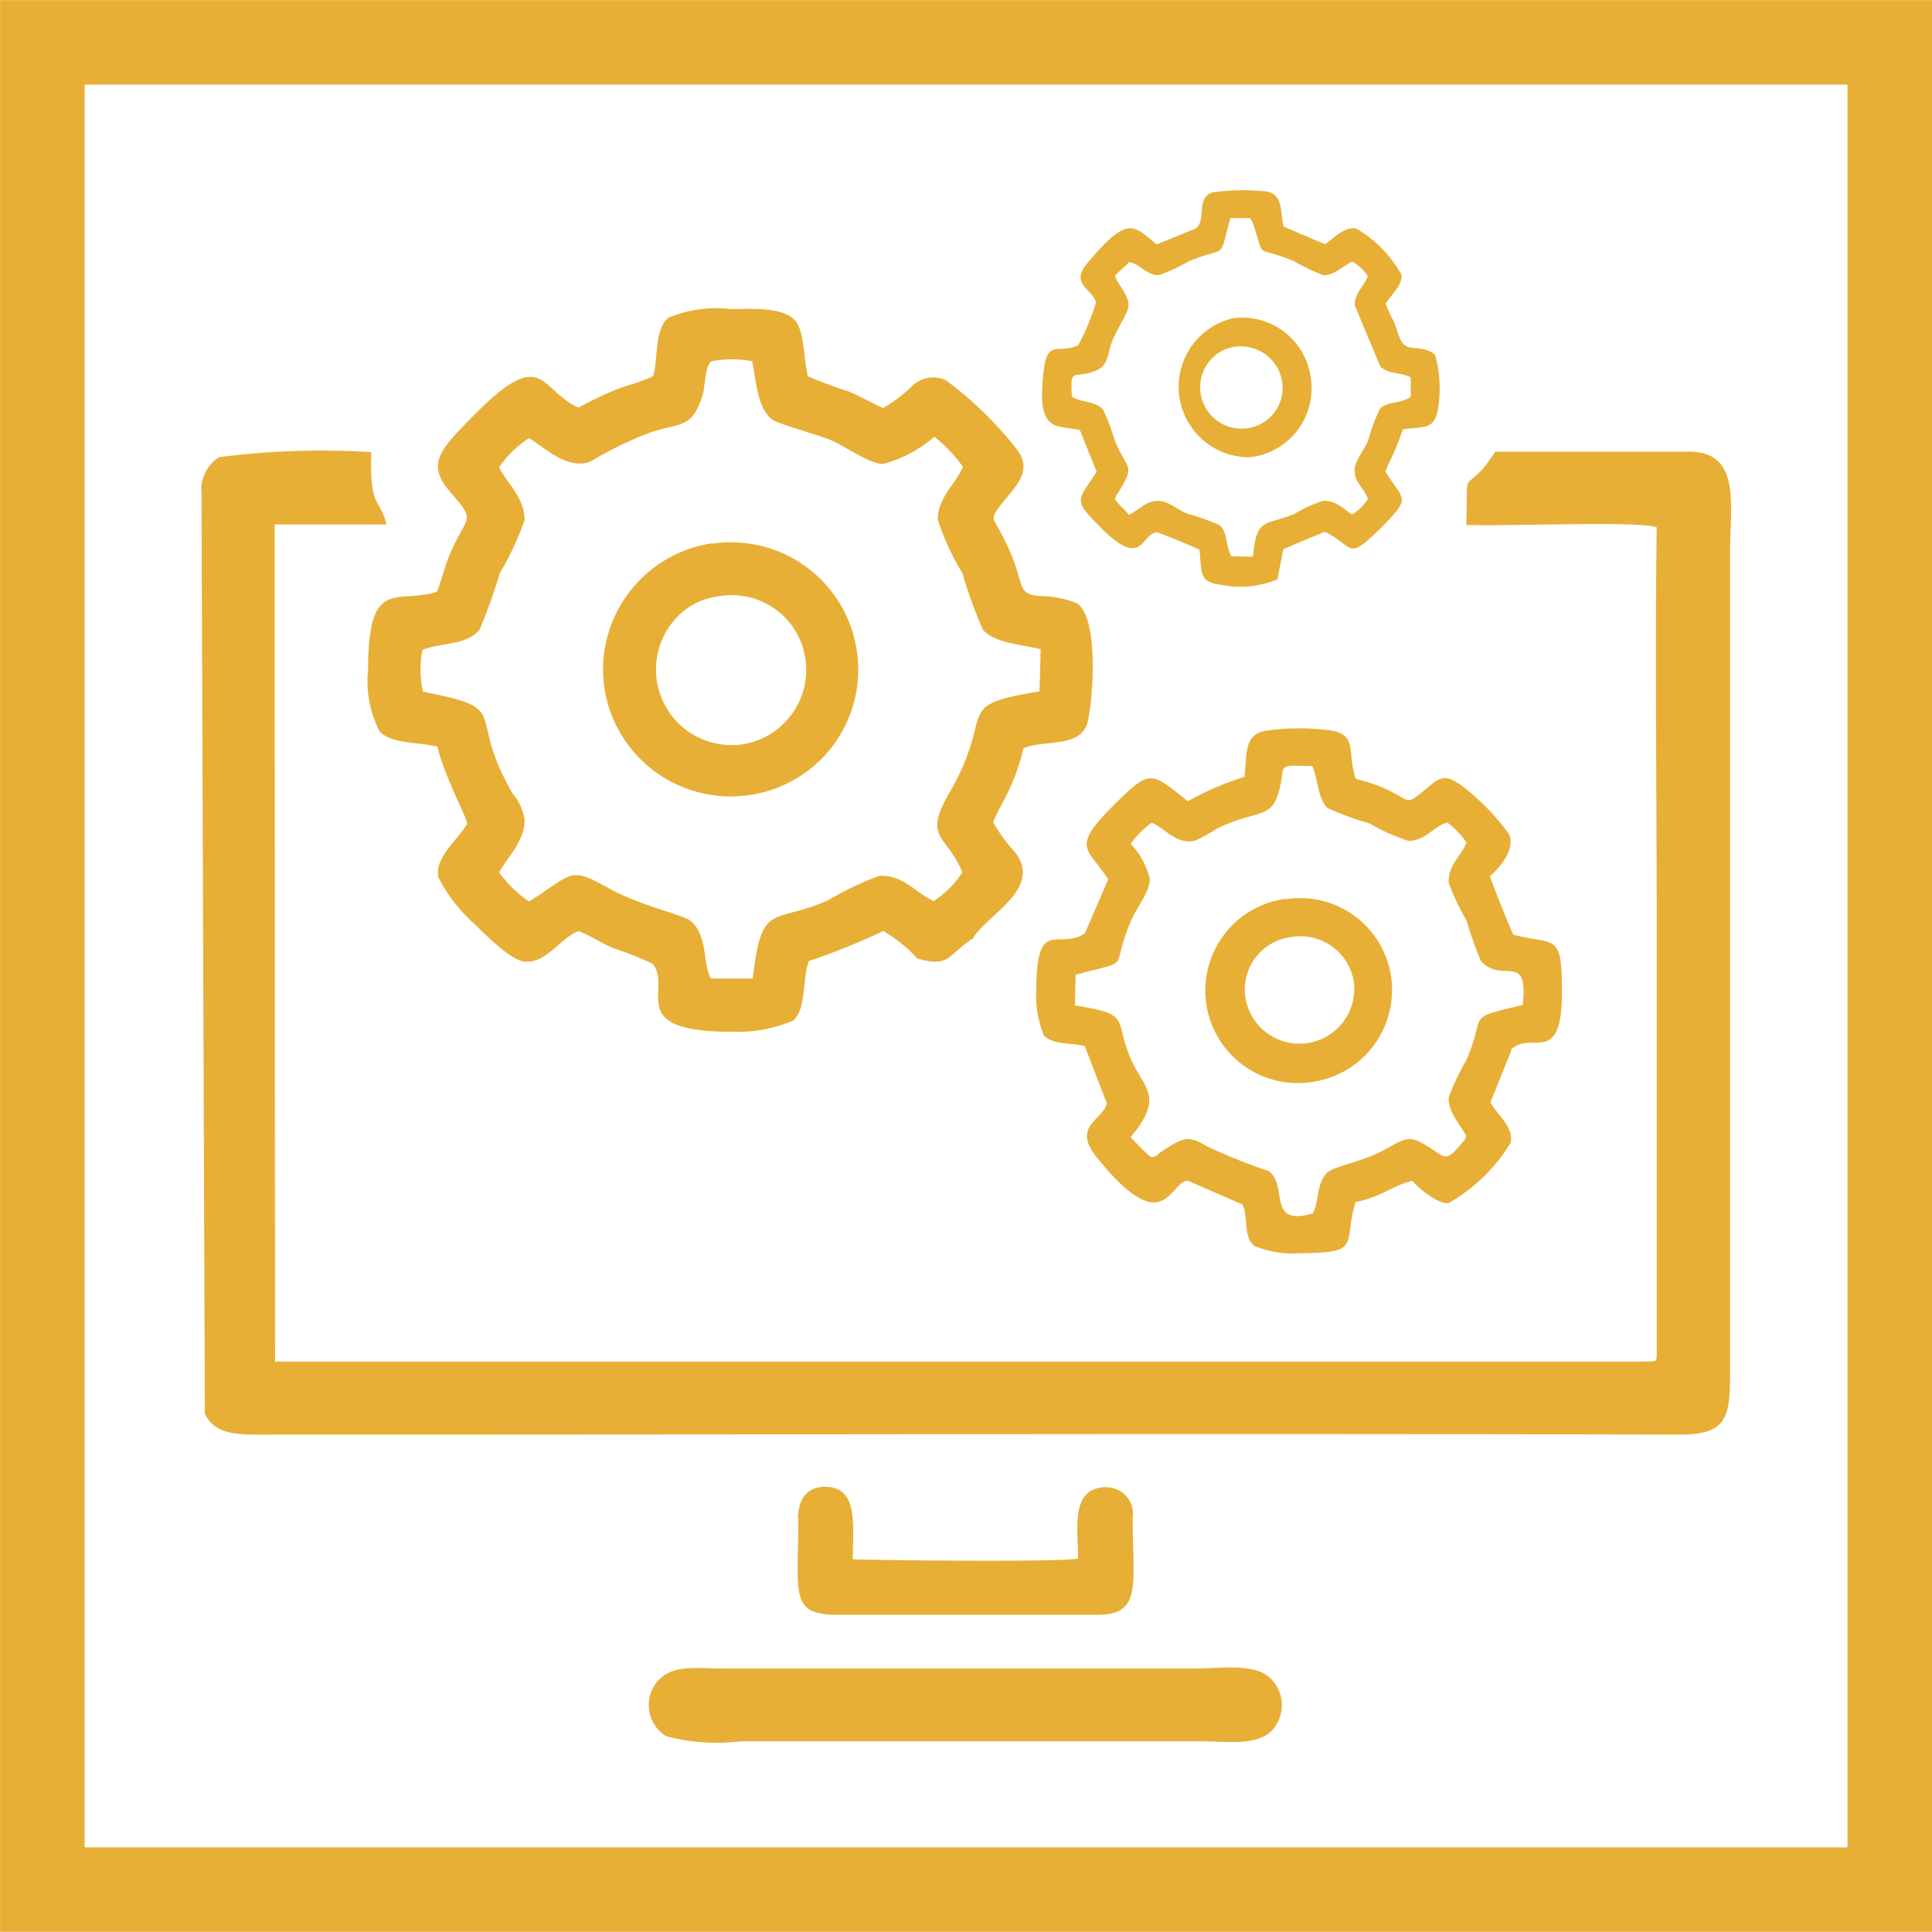
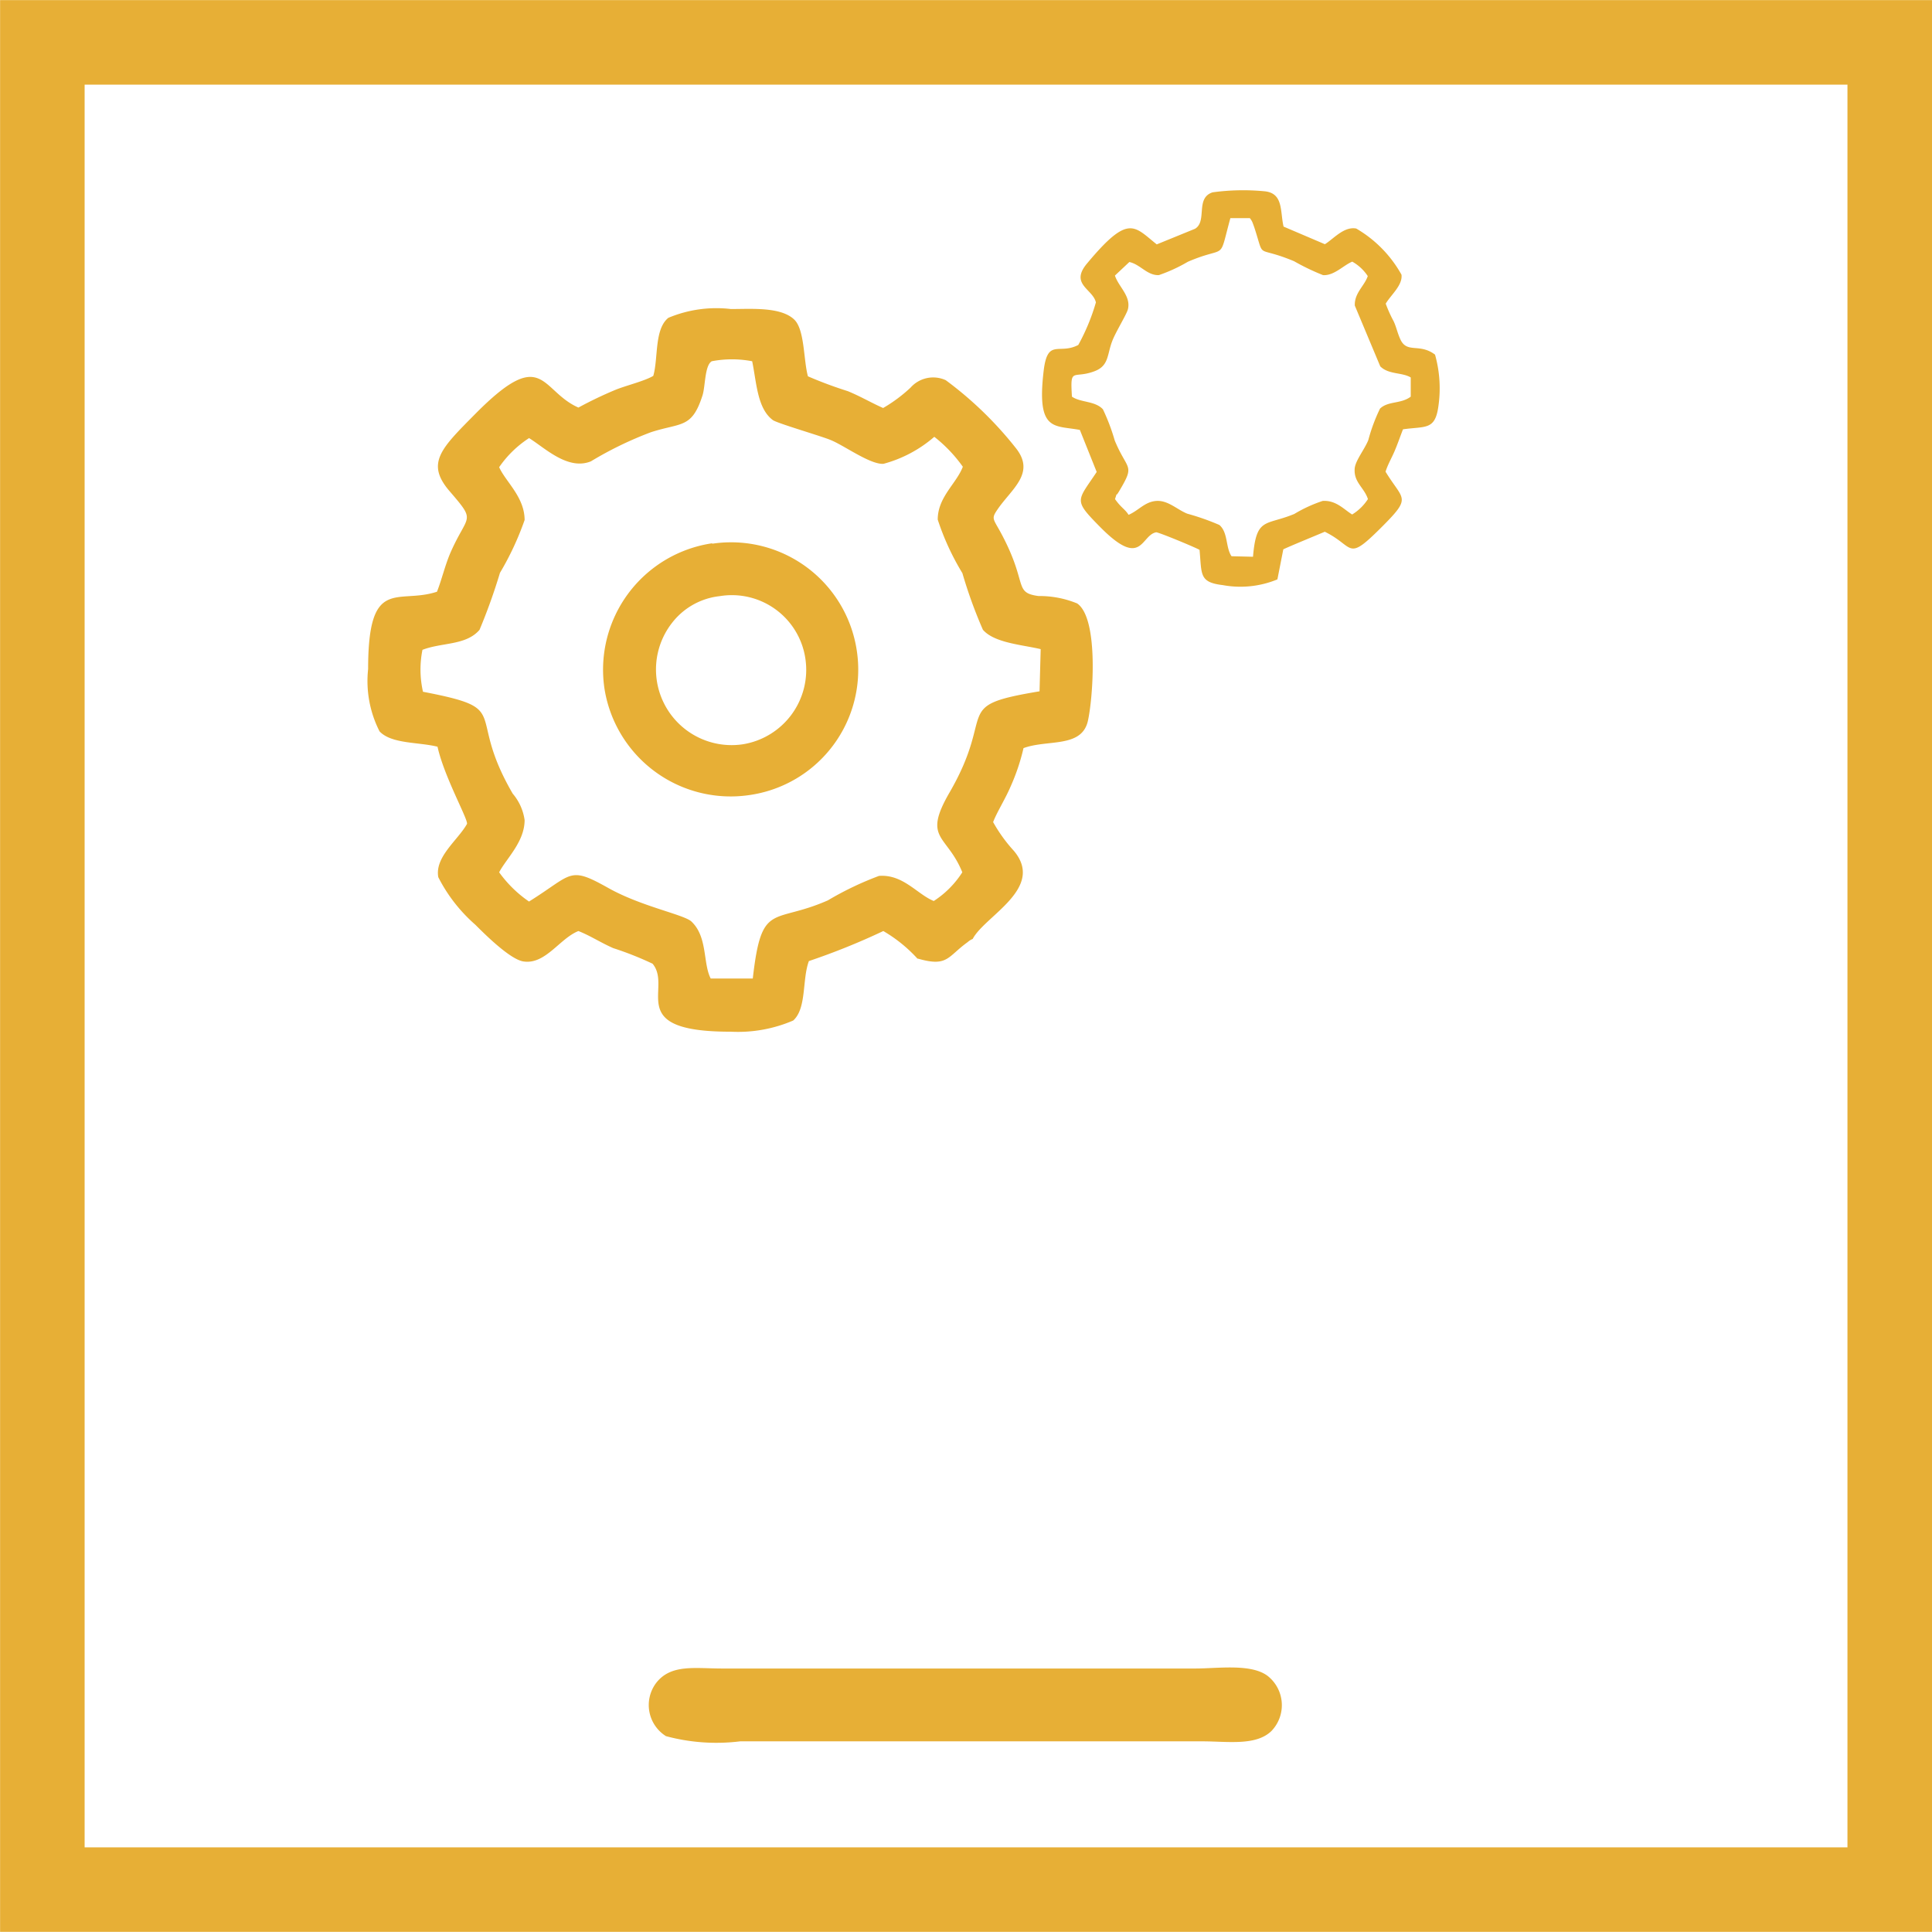
<svg xmlns="http://www.w3.org/2000/svg" width="21.938" height="21.936" viewBox="0 0 21.938 21.936">
  <g id="Group_195" data-name="Group 195" transform="translate(19403.48 3204.042)">
    <g id="Group_183" data-name="Group 183" transform="translate(-19264.373 -3645.031)">
      <rect id="Rectangle_1050" data-name="Rectangle 1050" width="20.977" height="20.976" transform="translate(-138.626 441.47)" fill="none" stroke="#E7AF36" stroke-miterlimit="2.613" stroke-width="0.96" />
      <path id="Path_365" data-name="Path 365" d="M-133.1,445.964a1.207,1.207,0,0,0-.339.33c.071.162.289.338.289.6a3.313,3.313,0,0,1-.28.6,6.559,6.559,0,0,1-.232.647c-.154.179-.426.141-.648.227a1.14,1.14,0,0,0,.006.476c1.039.2.475.222,1.019,1.157a.587.587,0,0,1,.135.3c0,.248-.209.438-.289.593a1.371,1.371,0,0,0,.339.332c.5-.311.446-.409.9-.154.372.209.851.3.942.379.188.174.131.474.221.649h.478c.1-.882.225-.611.852-.887a3.6,3.6,0,0,1,.581-.278c.274-.021.434.209.622.285a1.083,1.083,0,0,0,.324-.326c-.175-.434-.455-.371-.145-.906.539-.931.008-.981,1.022-1.149l.013-.479c-.211-.05-.526-.07-.656-.22a5.3,5.3,0,0,1-.233-.643,2.889,2.889,0,0,1-.28-.608c0-.256.212-.408.285-.6a1.628,1.628,0,0,0-.324-.34,1.456,1.456,0,0,1-.578.307c-.152.008-.446-.209-.6-.271-.108-.045-.6-.188-.654-.225-.179-.131-.186-.428-.236-.669a1.22,1.22,0,0,0-.459,0c-.081.048-.072.286-.105.388-.121.378-.239.306-.586.418a4.118,4.118,0,0,0-.682.331c-.267.107-.533-.164-.709-.269m4.419,5.914c.344.1.337-.02.57-.187a.18.18,0,0,1,.056-.035c.135-.261.825-.575.468-1a1.734,1.734,0,0,1-.236-.327c.042-.111.135-.257.194-.394a2.367,2.367,0,0,0,.151-.446c.269-.1.653,0,.729-.3.058-.24.132-1.171-.12-1.343a1.12,1.12,0,0,0-.439-.084c-.278-.038-.127-.132-.394-.655-.117-.232-.153-.209-.068-.333.158-.229.428-.406.209-.687a4.167,4.167,0,0,0-.8-.776.343.343,0,0,0-.4.085,1.709,1.709,0,0,1-.311.231c-.132-.058-.25-.129-.4-.191a4.78,4.78,0,0,1-.454-.169c-.051-.188-.036-.527-.154-.643-.153-.15-.5-.12-.721-.121a1.411,1.411,0,0,0-.71.1c-.161.13-.113.461-.171.659-.1.06-.312.11-.433.16a4.516,4.516,0,0,0-.417.2c-.436-.192-.394-.713-1.17.071-.387.391-.567.559-.294.877.31.361.208.251.011.7-.06.138-.1.309-.153.443-.447.148-.782-.187-.782.879a1.258,1.258,0,0,0,.13.707c.136.144.443.12.658.174.076.342.346.821.335.876-.1.182-.369.374-.326.606a1.8,1.8,0,0,0,.42.539c.106.106.4.4.551.418.247.034.408-.262.62-.346.139.055.244.127.395.194a3.722,3.722,0,0,1,.447.177c.233.279-.329.774.889.772a1.585,1.585,0,0,0,.708-.127c.154-.138.1-.466.178-.675a7.787,7.787,0,0,0,.845-.341A1.638,1.638,0,0,1-128.686,451.878Z" fill="#E7AF36" fill-rule="evenodd" />
-       <path id="Path_366" data-name="Path 366" d="M-122.122,446.11c-.051.069-.094.14-.145.2-.229.247-.171.016-.19.64.522.016,1.957-.048,2.162.026-.02,1.458,0,3.013,0,4.491v4.857c0,.134.008.121-.118.126-.078,0-.179,0-.262,0-5.032,0-9.455,0-15.309,0l-.005-9.506,1.272,0c-.088-.328-.192-.162-.174-.821a9.051,9.051,0,0,0-1.728.057.437.437,0,0,0-.2.411l.038,10.452c.124.257.416.236.733.236,7.489,0,10.04-.014,16.022,0,.527,0,.564-.2.564-.692,0-4.019,0-4.258,0-7.778v-1.576c0-.484.131-1.115-.461-1.115h-2.2" fill="#E7AF36" fill-rule="evenodd" />
-       <path id="Path_367" data-name="Path 367" d="M-126.024,450.327a1.043,1.043,0,0,0-.244.243.881.881,0,0,1,.217.4c.007.125-.15.336-.2.446-.277.622.047.456-.643.642l-.007.347c.676.11.423.152.652.646.141.3.359.4-.02.851l.112.116.08.078a.215.215,0,0,0,.051.035c.107-.039.015,0,.1-.06.258-.172.315-.192.526-.065a6.343,6.343,0,0,0,.7.281c.226.165-.029.635.5.48.076-.142.038-.337.16-.459.081-.08.4-.122.661-.267.28-.154.28-.175.609.047.083.055.125.051.258-.113.069-.085.024-.017.055-.086-.06-.118-.208-.269-.2-.439a2.677,2.677,0,0,1,.2-.423c.243-.556-.038-.459.64-.627.068-.62-.232-.228-.475-.5a4.532,4.532,0,0,1-.163-.46,2.765,2.765,0,0,1-.2-.419c-.02-.2.143-.313.2-.464a.918.918,0,0,0-.219-.229c-.151.042-.249.211-.439.209a2.223,2.223,0,0,1-.447-.2,3,3,0,0,1-.472-.173c-.109-.1-.107-.316-.173-.475-.454-.015-.28-.022-.391.323-.092.282-.269.175-.694.387a2.572,2.572,0,0,1-.236.132c-.22.064-.362-.15-.506-.2m1.05-.519a3.3,3.3,0,0,0-.636.275c-.419-.328-.42-.376-.831.033-.512.51-.307.484-.075.856l-.264.611c-.3.2-.545-.2-.552.629a1.224,1.224,0,0,0,.084.526c.1.119.333.084.467.127l.251.65c-.053.195-.4.256-.117.61.778.965.824.275,1.036.267l.621.271c.068.142.006.364.13.467a1.09,1.09,0,0,0,.515.085c.723,0,.492-.1.639-.581.276-.05.428-.191.646-.241.055.078.3.272.408.254a1.957,1.957,0,0,0,.706-.684c.042-.176-.151-.318-.229-.459l.221-.551c.041-.091-.018-.032.056-.083.22-.149.539.2.535-.633,0-.68-.084-.512-.553-.639-.017-.03-.259-.625-.265-.667.048-.032.311-.284.214-.478a2.589,2.589,0,0,0-.353-.395c-.415-.378-.409-.24-.695-.028-.129.1-.128-.013-.482-.14-.237-.086-.2-.014-.233-.156-.056-.255.023-.419-.282-.458a2.68,2.68,0,0,0-.722.008C-124.979,449.334-124.95,449.547-124.974,449.808Z" fill="#E7AF36" fill-rule="evenodd" />
      <path id="Path_368" data-name="Path 368" d="M-126.283,443.964l-.164.154c.041.127.183.232.148.381-.014.059-.139.258-.179.364-.059.154-.036.279-.2.341-.245.093-.279-.057-.257.289.1.069.261.046.352.144a2.316,2.316,0,0,1,.134.354c.145.35.236.264.049.577-.052.088-.008-.025-.046.088.07.1.113.113.154.179.112-.047.185-.15.317-.158s.236.1.35.145a2.758,2.758,0,0,1,.364.128c.1.085.07.256.138.355l.244.006c.038-.454.141-.35.469-.486a1.588,1.588,0,0,1,.322-.148c.153-.01.245.1.335.154a.564.564,0,0,0,.179-.175c-.042-.129-.157-.187-.151-.335,0-.093.108-.219.155-.334a1.983,1.983,0,0,1,.133-.358c.093-.089.237-.051.349-.136v-.218c-.1-.06-.251-.031-.346-.126l-.289-.69c-.006-.143.11-.223.147-.335a.508.508,0,0,0-.176-.164c-.1.041-.207.162-.332.153a2.592,2.592,0,0,1-.329-.158c-.452-.188-.325,0-.453-.389l-.015-.041a.186.186,0,0,0-.034-.059h-.221c-.14.511-.027.3-.482.495a1.823,1.823,0,0,1-.33.152c-.134.005-.21-.122-.336-.149m.312-.2c-.26-.207-.319-.35-.791.216-.2.238.066.29.1.443a2.342,2.342,0,0,1-.2.483c-.218.115-.348-.081-.393.292-.083.7.121.617.411.673l.191.477c-.224.338-.27.312.045.631.473.476.455.084.632.054.057.011.455.177.491.2.026.28-.006.368.264.4a1.1,1.1,0,0,0,.62-.065l.067-.341c.038-.021.43-.182.471-.2.341.166.243.349.638-.045.358-.357.253-.305.052-.637.026-.083.07-.156.105-.239s.058-.152.093-.242c.251-.036.361.011.4-.248a1.417,1.417,0,0,0-.036-.6c-.177-.134-.317-.01-.393-.172-.034-.073-.046-.141-.077-.207a1.484,1.484,0,0,1-.09-.2c.059-.1.194-.209.179-.329a1.385,1.385,0,0,0-.514-.524c-.14-.027-.261.121-.356.178l-.469-.2c-.04-.168,0-.373-.206-.4a2.54,2.54,0,0,0-.6.011c-.2.065-.057.329-.2.414Z" fill="#E7AF36" fill-rule="evenodd" />
      <path id="Path_369" data-name="Path 369" d="M-130.933,447.758a.794.794,0,0,0-.55.313.859.859,0,0,0,.807,1.37.856.856,0,0,0,.714-.974.844.844,0,0,0-.971-.709m-.087-.6a1.451,1.451,0,0,0-1.222,1.658,1.451,1.451,0,0,0,1.651,1.2,1.438,1.438,0,0,0,1.213-1.639A1.443,1.443,0,0,0-131.02,447.163Z" fill="#E7AF36" fill-rule="evenodd" />
      <path id="Path_370" data-name="Path 370" d="M-128.919,460.762h3.463c.289,0,.609.054.786-.117a.423.423,0,0,0-.043-.626c-.188-.142-.564-.084-.821-.084h-5.374c-.308,0-.578-.052-.746.161a.417.417,0,0,0,.109.607,2.2,2.2,0,0,0,.843.059h1.783" fill="#E7AF36" fill-rule="evenodd" />
-       <path id="Path_371" data-name="Path 371" d="M-124.432,451.628a.6.6,0,0,0-.529.712.622.622,0,0,0,1.227-.2.612.612,0,0,0-.7-.512m-.075-.433a1.051,1.051,0,1,0,.342,2.073,1.053,1.053,0,0,0,.853-1.206A1.043,1.043,0,0,0-124.507,451.2Z" fill="#E7AF36" fill-rule="evenodd" />
-       <path id="Path_372" data-name="Path 372" d="M-130.042,458.232c0,.88-.107,1.1.477,1.093h2.92c.511,0,.4-.345.4-1.093a.311.311,0,0,0-.14-.311.346.346,0,0,0-.341,0c-.2.124-.14.486-.139.766-.212.041-2.143.021-2.559.008,0-.372.071-.81-.3-.823-.22-.007-.322.145-.322.36" fill="#E7AF36" fill-rule="evenodd" />
-       <path id="Path_373" data-name="Path 373" d="M-125.185,444.951a.47.47,0,1,0,.363.867.464.464,0,0,0,.242-.607.475.475,0,0,0-.6-.26m.059-.345a.8.8,0,0,0,.212,1.575.788.788,0,0,0,.687-.895A.785.785,0,0,0-125.126,444.606Z" fill="#E7AF36" fill-rule="evenodd" />
    </g>
  </g>
</svg>